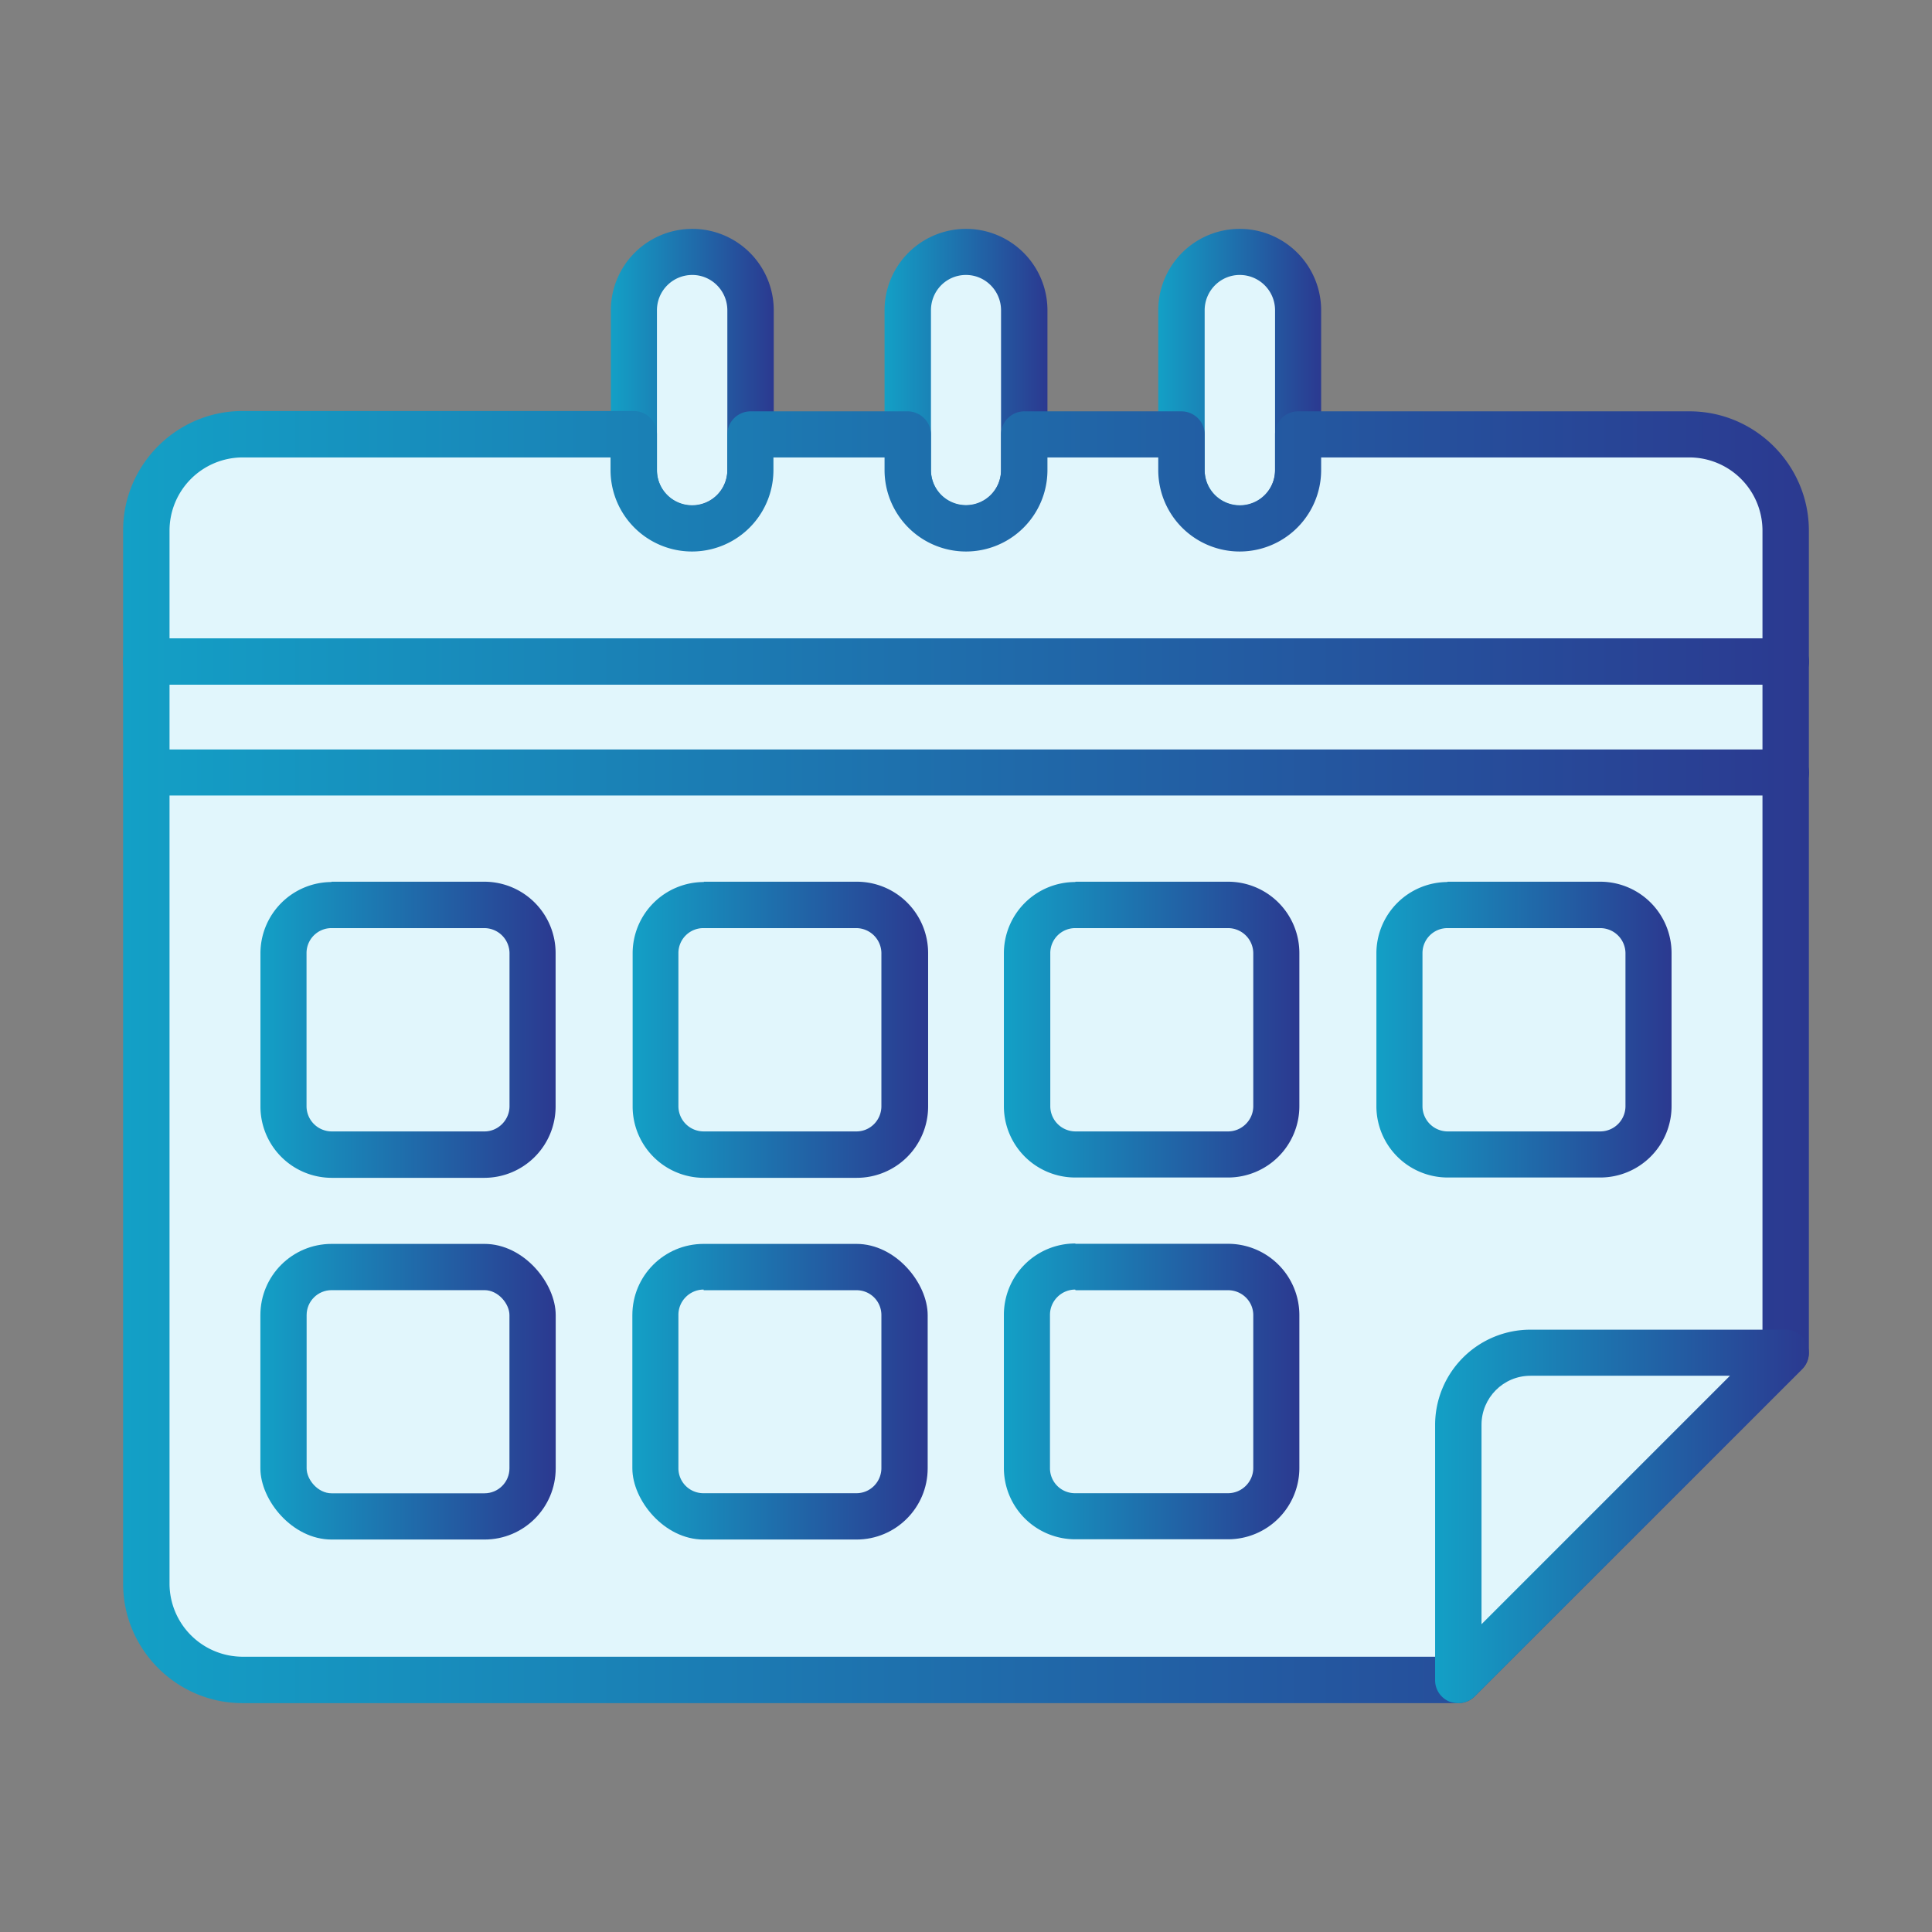
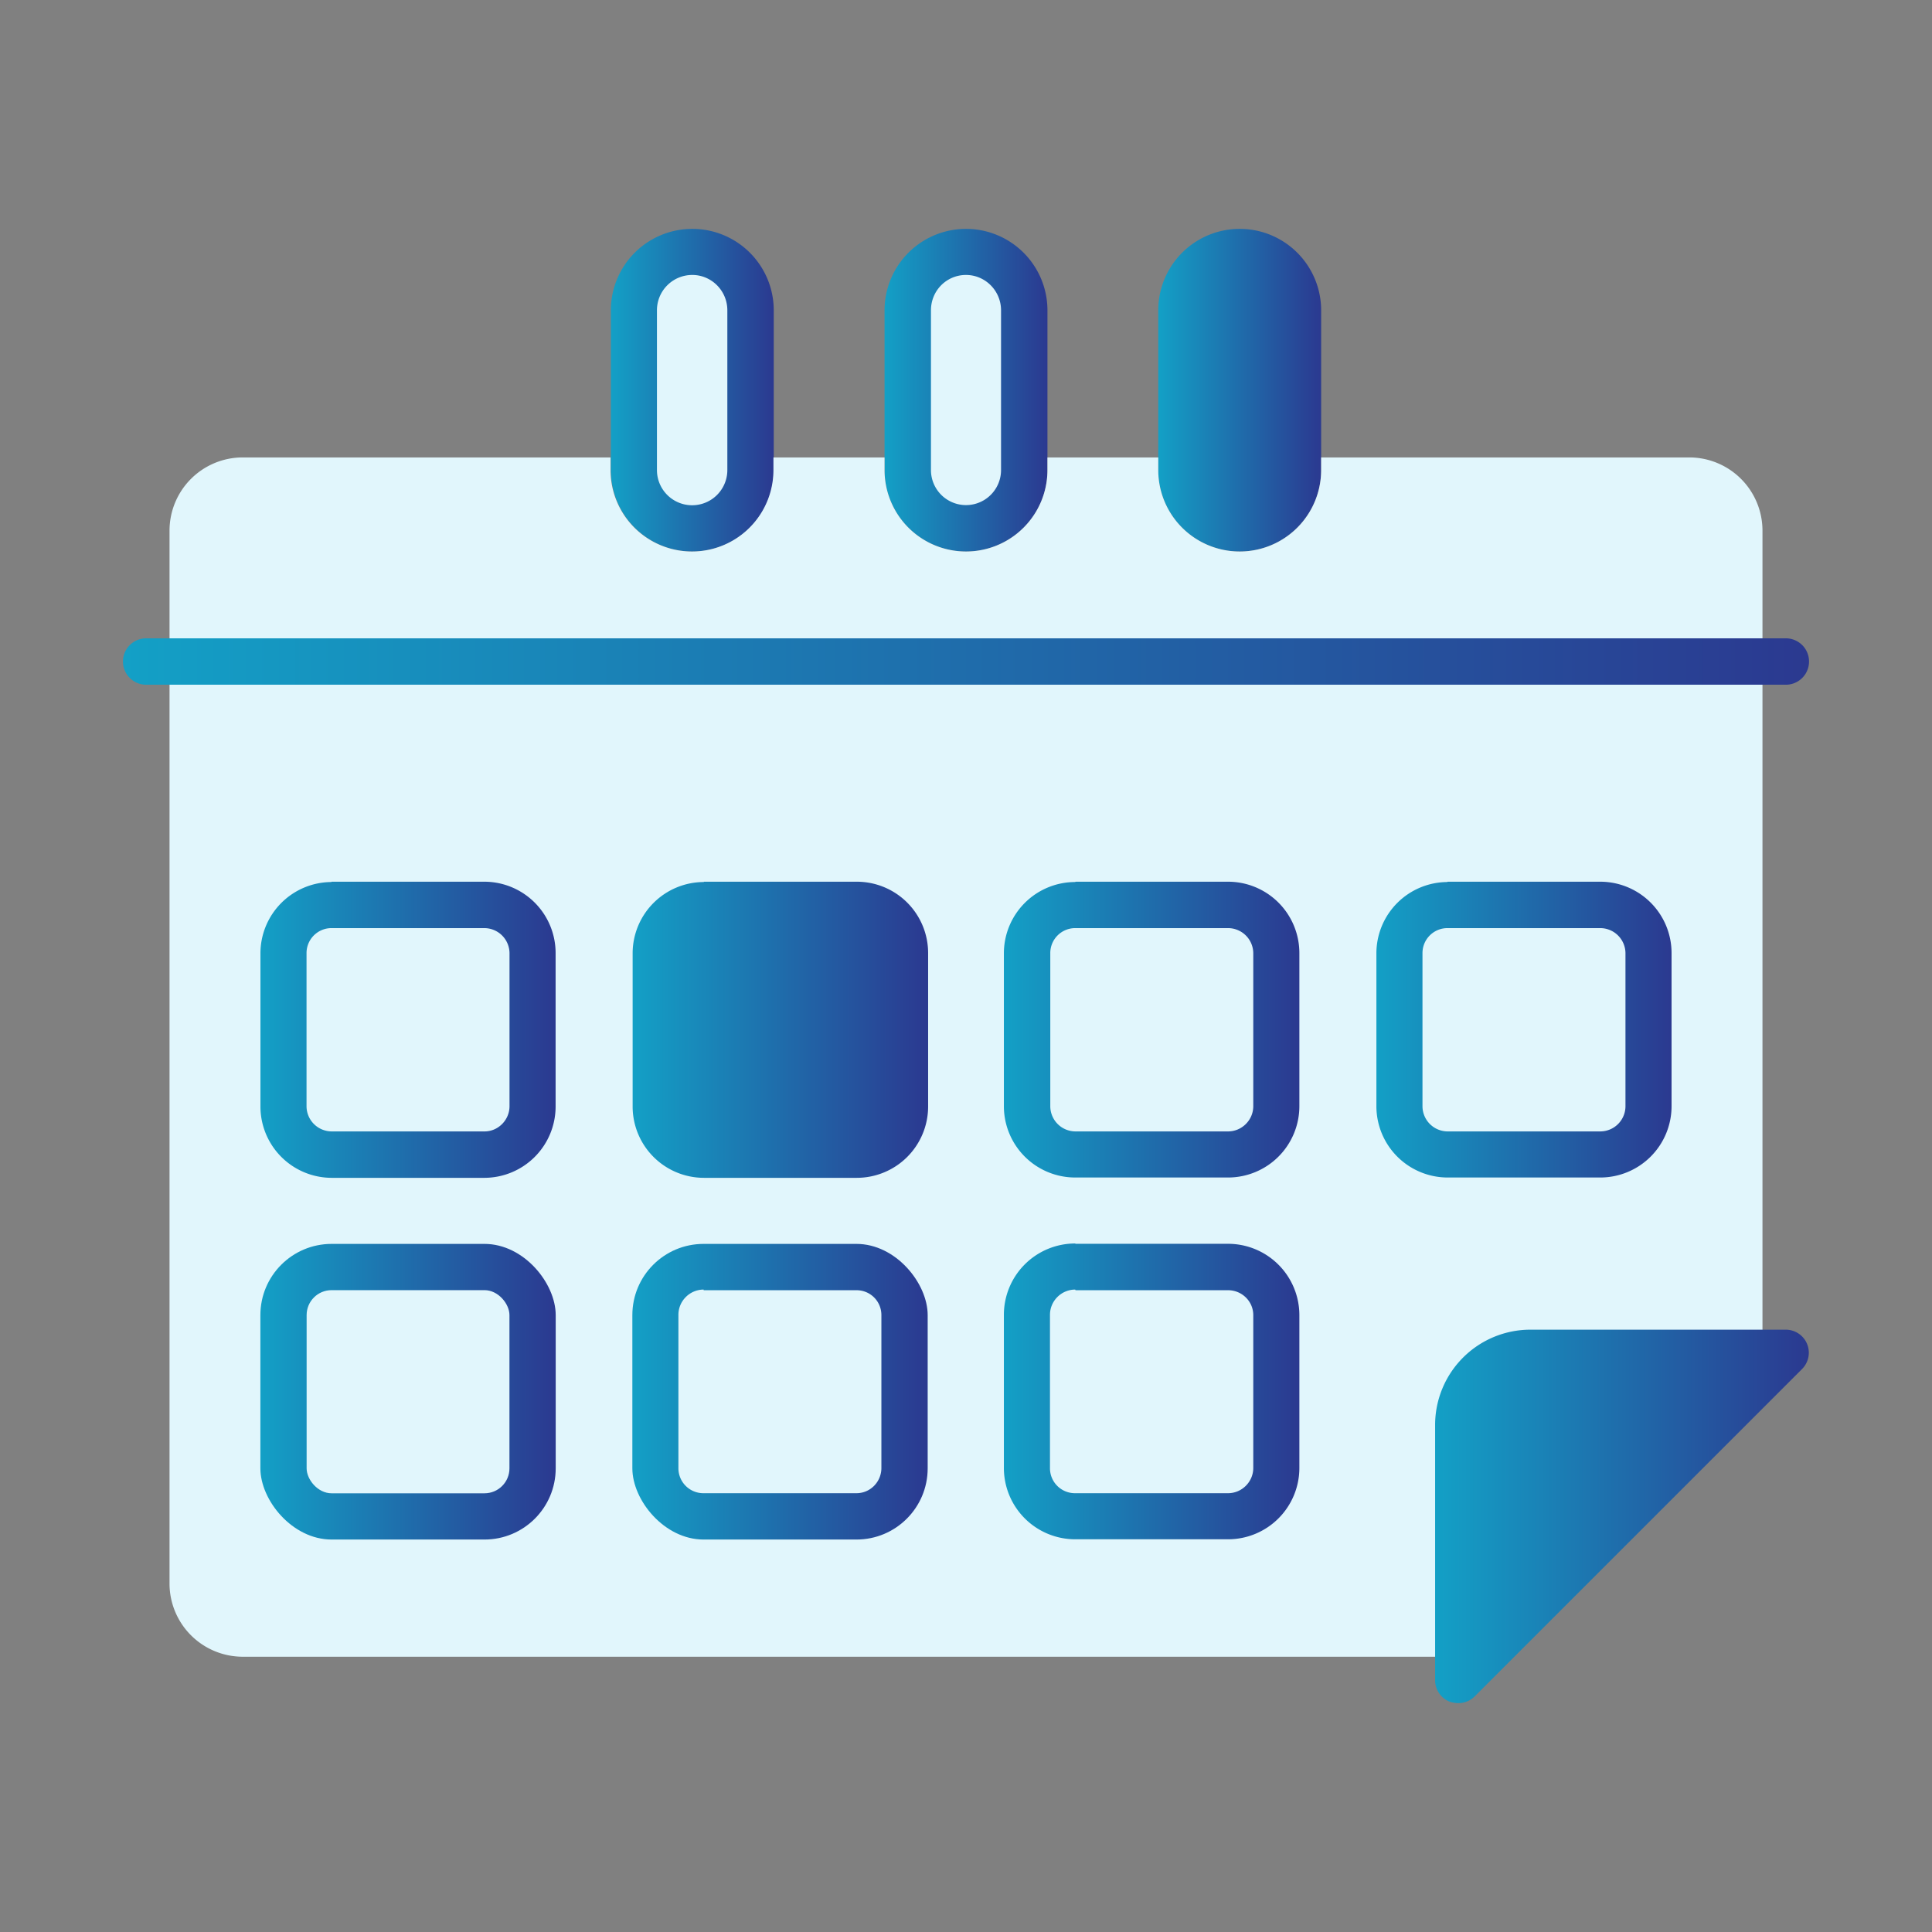
<svg xmlns="http://www.w3.org/2000/svg" xmlns:xlink="http://www.w3.org/1999/xlink" viewBox="0 0 612 612">
  <rect x="0" y="0" width="612" height="612" fill="#808080" stroke="none" />
  <defs>
    <linearGradient id="a" x1="280.2" x2="331.79" y1="123.58" y2="123.58" gradientUnits="userSpaceOnUse">
      <stop offset="0" stop-color="#13a0c6" />
      <stop offset="1" stop-color="#2b3990" />
    </linearGradient>
    <linearGradient xlink:href="#a" id="b" x1="366.92" x2="418.52" />
    <linearGradient xlink:href="#a" id="c" x1="193.48" x2="245.08" />
    <linearGradient xlink:href="#a" id="d" x1="39.02" x2="572.98" y1="334.87" y2="334.87" />
    <linearGradient xlink:href="#a" id="e" x1="82.48" x2="176.04" y1="326.14" y2="326.14" />
    <linearGradient xlink:href="#a" id="f" x1="200.31" x2="293.86" y1="326.14" y2="326.14" />
    <linearGradient xlink:href="#a" id="g" x1="318.13" x2="411.69" y1="326.14" y2="326.14" />
    <linearGradient xlink:href="#a" id="h" x1="435.96" x2="529.52" y1="326.14" y2="326.14" />
    <linearGradient xlink:href="#a" id="i" x1="82.48" x2="176.04" y1="440.85" y2="440.85" />
    <linearGradient xlink:href="#a" id="j" x1="200.31" x2="293.86" y1="440.85" y2="440.85" />
    <linearGradient xlink:href="#a" id="k" x1="318.13" x2="411.69" y1="440.85" y2="440.85" />
    <linearGradient xlink:href="#a" id="l" x1="39.02" x2="572.98" y1="209.55" y2="209.55" />
    <linearGradient xlink:href="#a" id="m" x1="39.02" x2="572.98" y1="244.77" y2="244.77" />
    <linearGradient xlink:href="#a" id="n" x1="454.62" x2="572.98" y1="480.35" y2="480.35" />
  </defs>
  <path fill="url(#a)" d="M306 174.7a25.8 25.8 0 0 1-25.8-25.8V98.3a25.8 25.8 0 0 1 51.6 0v50.6a25.8 25.8 0 0 1-25.8 25.8Z" />
  <path fill="#e1f6fc" d="M306 87.1c-6.2 0-11.1 5-11.1 11.2v50.6a11.1 11.1 0 0 0 22.2 0V98.3c0-6.2-5-11.2-11.1-11.2Z" />
  <path fill="url(#b)" d="M392.7 174.7a25.8 25.8 0 0 1-25.8-25.8V98.3a25.8 25.8 0 0 1 51.6 0v50.6a25.8 25.8 0 0 1-25.8 25.8Z" />
-   <path fill="#e1f6fc" d="M392.7 87.1c-6.1 0-11.1 5-11.1 11.2v50.6a11.1 11.1 0 0 0 22.3 0V98.3c0-6.2-5-11.2-11.2-11.2Z" />
  <path fill="url(#c)" d="M219.3 174.7a25.8 25.8 0 0 1-25.8-25.8V98.3a25.8 25.8 0 0 1 51.6 0v50.6a25.8 25.8 0 0 1-25.8 25.8Z" />
  <path fill="#e1f6fc" d="M219.3 87.1c-6.2 0-11.2 5-11.2 11.2v50.6a11.1 11.1 0 0 0 22.3 0V98.3c0-6.2-5-11.2-11.1-11.2Z" />
-   <path fill="url(#d)" d="M462 539.5H76.8c-20.8 0-37.8-17-37.8-37.8V168c0-20.8 17-37.8 37.8-37.8h124c4 0 7.3 3.3 7.3 7.3V149a11.1 11.1 0 0 0 22.3 0v-11.4c0-4 3.3-7.3 7.4-7.3h49.7c4 0 7.4 3.3 7.4 7.3V149a11.1 11.1 0 0 0 22.2 0v-11.4c0-4 3.3-7.3 7.4-7.3h49.7c4.1 0 7.4 3.3 7.4 7.3V149a11.1 11.1 0 0 0 22.3 0v-11.4c0-4 3.2-7.3 7.3-7.3h124c20.8 0 37.8 17 37.8 37.8v260.5c0 2-.8 3.8-2.2 5.2L467.1 537.4a7.3 7.3 0 0 1-5.2 2.1Z" />
  <path fill="#e1f6fc" d="M76.8 144.9a23.2 23.2 0 0 0-23.1 23v333.9a23.2 23.2 0 0 0 23.1 23h382.1l99.4-99.3V168a23.2 23.2 0 0 0-23.1-23.1H418.5v4a25.8 25.8 0 0 1-51.6 0v-4h-35.1v4a25.8 25.8 0 0 1-51.6 0v-4H245v4a25.8 25.8 0 0 1-51.6 0v-4H76.8Z" />
  <path fill="url(#e)" d="M105 279.3h48.5A22.6 22.6 0 0 1 176 302v48.5a22.6 22.6 0 0 1-22.5 22.6H105a22.6 22.6 0 0 1-22.5-22.6V302a22.6 22.6 0 0 1 22.5-22.6Z" />
  <path fill="#e1f6fc" d="M105 294a7.9 7.9 0 0 0-7.9 7.9v48.5a8 8 0 0 0 8 8h48.4c4.3 0 7.9-3.6 7.9-8V302a8 8 0 0 0-8-8H105Z" />
  <path fill="url(#f)" d="M222.9 279.3h48.4A22.6 22.6 0 0 1 294 302v48.5a22.6 22.6 0 0 1-22.6 22.6H223a22.6 22.6 0 0 1-22.6-22.6V302a22.6 22.6 0 0 1 22.6-22.6Z" />
-   <path fill="#e1f6fc" d="M222.9 294a7.9 7.9 0 0 0-8 7.9v48.5a8 8 0 0 0 8 8h48.4c4.4 0 7.9-3.6 7.9-8V302a8 8 0 0 0-7.9-8h-48.4Z" />
  <path fill="url(#g)" d="M340.7 279.3H389a22.6 22.6 0 0 1 22.6 22.6v48.5a22.6 22.6 0 0 1-22.6 22.6h-48.4a22.6 22.6 0 0 1-22.6-22.6V302a22.6 22.6 0 0 1 22.6-22.6Z" />
  <path fill="#e1f6fc" d="M340.7 294a7.9 7.9 0 0 0-8 7.9v48.5a8 8 0 0 0 8 8H389c4.4 0 8-3.6 8-8V302a8 8 0 0 0-8-8h-48.4Z" />
-   <path fill="url(#h)" d="M458.5 279.3H507a22.6 22.6 0 0 1 22.5 22.6v48.5A22.6 22.6 0 0 1 507 373h-48.5a22.6 22.6 0 0 1-22.5-22.6V302a22.6 22.6 0 0 1 22.5-22.6Z" />
+   <path fill="url(#h)" d="M458.5 279.3H507a22.6 22.6 0 0 1 22.5 22.6v48.5A22.6 22.6 0 0 1 507 373h-48.5a22.6 22.6 0 0 1-22.5-22.6V302a22.6 22.6 0 0 1 22.5-22.6" />
  <path fill="#e1f6fc" d="M458.5 294a7.9 7.9 0 0 0-7.9 7.9v48.5a8 8 0 0 0 8 8H507a8 8 0 0 0 7.9-8V302a8 8 0 0 0-8-8h-48.4Z" />
  <rect width="93.55" height="93.65" x="82.48" y="394.03" fill="url(#i)" rx="22.56" ry="22.56" />
  <rect width="64.25" height="64.35" x="97.13" y="408.68" fill="#e1f6fc" rx="7.9" ry="7.9" />
  <rect width="93.55" height="93.65" x="200.31" y="394.03" fill="url(#j)" rx="22.56" ry="22.56" />
  <path fill="#e1f6fc" d="M222.9 408.7h48.4c4.4 0 7.9 3.5 7.9 7.9V465c0 4.4-3.5 8-7.9 8h-48.4a7.9 7.9 0 0 1-8-8v-48.5c0-4.4 3.6-8 8-8Z" />
  <path fill="url(#k)" d="M340.7 394H389a22.6 22.6 0 0 1 22.6 22.6V465a22.6 22.6 0 0 1-22.6 22.6h-48.4A22.6 22.6 0 0 1 318 465v-48.5a22.6 22.6 0 0 1 22.6-22.6Z" />
  <path fill="#e1f6fc" d="M340.7 408.7H389c4.4 0 8 3.5 8 7.9V465c0 4.4-3.6 8-8 8h-48.4a7.9 7.9 0 0 1-8-8v-48.5c0-4.4 3.6-8 8-8Z" />
  <path fill="url(#l)" d="M565.7 216.9H46.3a7.3 7.3 0 1 1 0-14.7h519.4a7.3 7.3 0 0 1 0 14.7Z" />
-   <path fill="url(#m)" d="M565.7 252H46.3a7.3 7.3 0 1 1 0-14.6h519.4a7.3 7.3 0 0 1 0 14.7Z" />
  <path fill="url(#n)" d="M462 539.5c-1 0-2-.2-2.9-.5a7.3 7.3 0 0 1-4.5-6.8v-80.9a30.2 30.2 0 0 1 30.2-30.1h80.9a7.3 7.3 0 0 1 5.1 12.5L467.1 537.4a7.3 7.3 0 0 1-5.1 2.1Z" />
-   <path fill="#e1f6fc" d="M484.8 435.8c-8.6 0-15.5 7-15.5 15.5v63.2l78.7-78.7h-63.2Z" />
</svg>